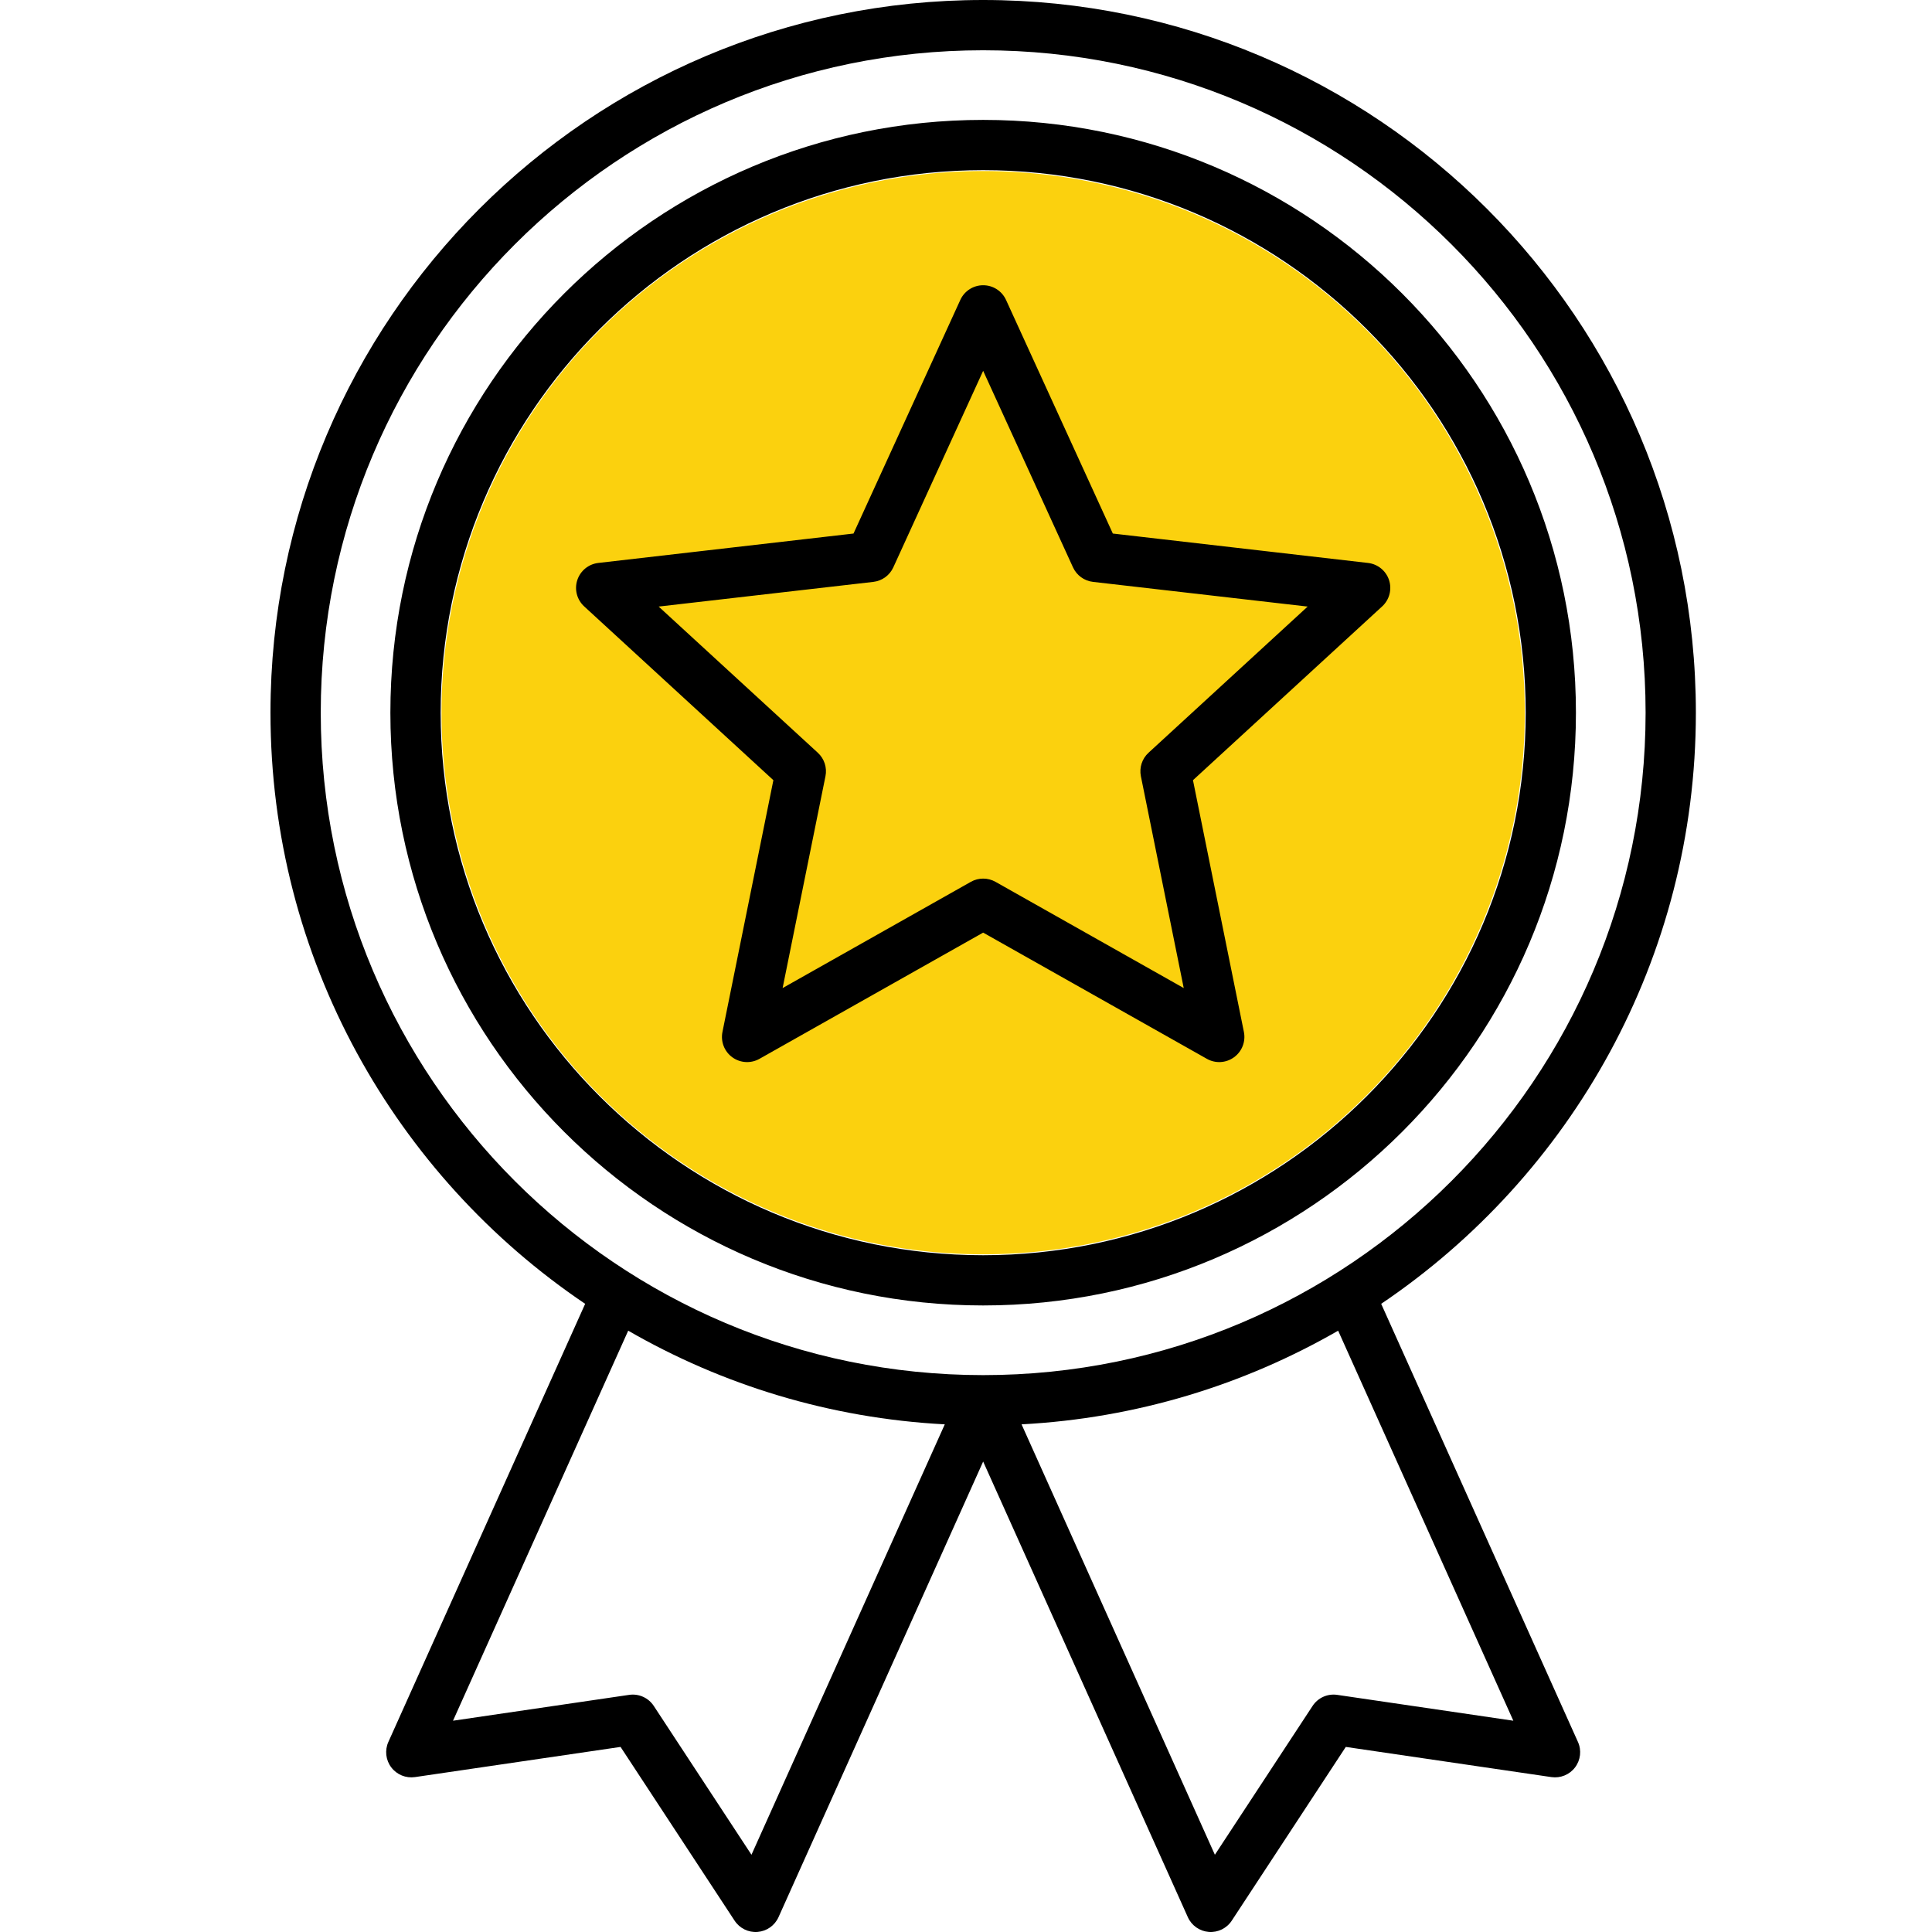
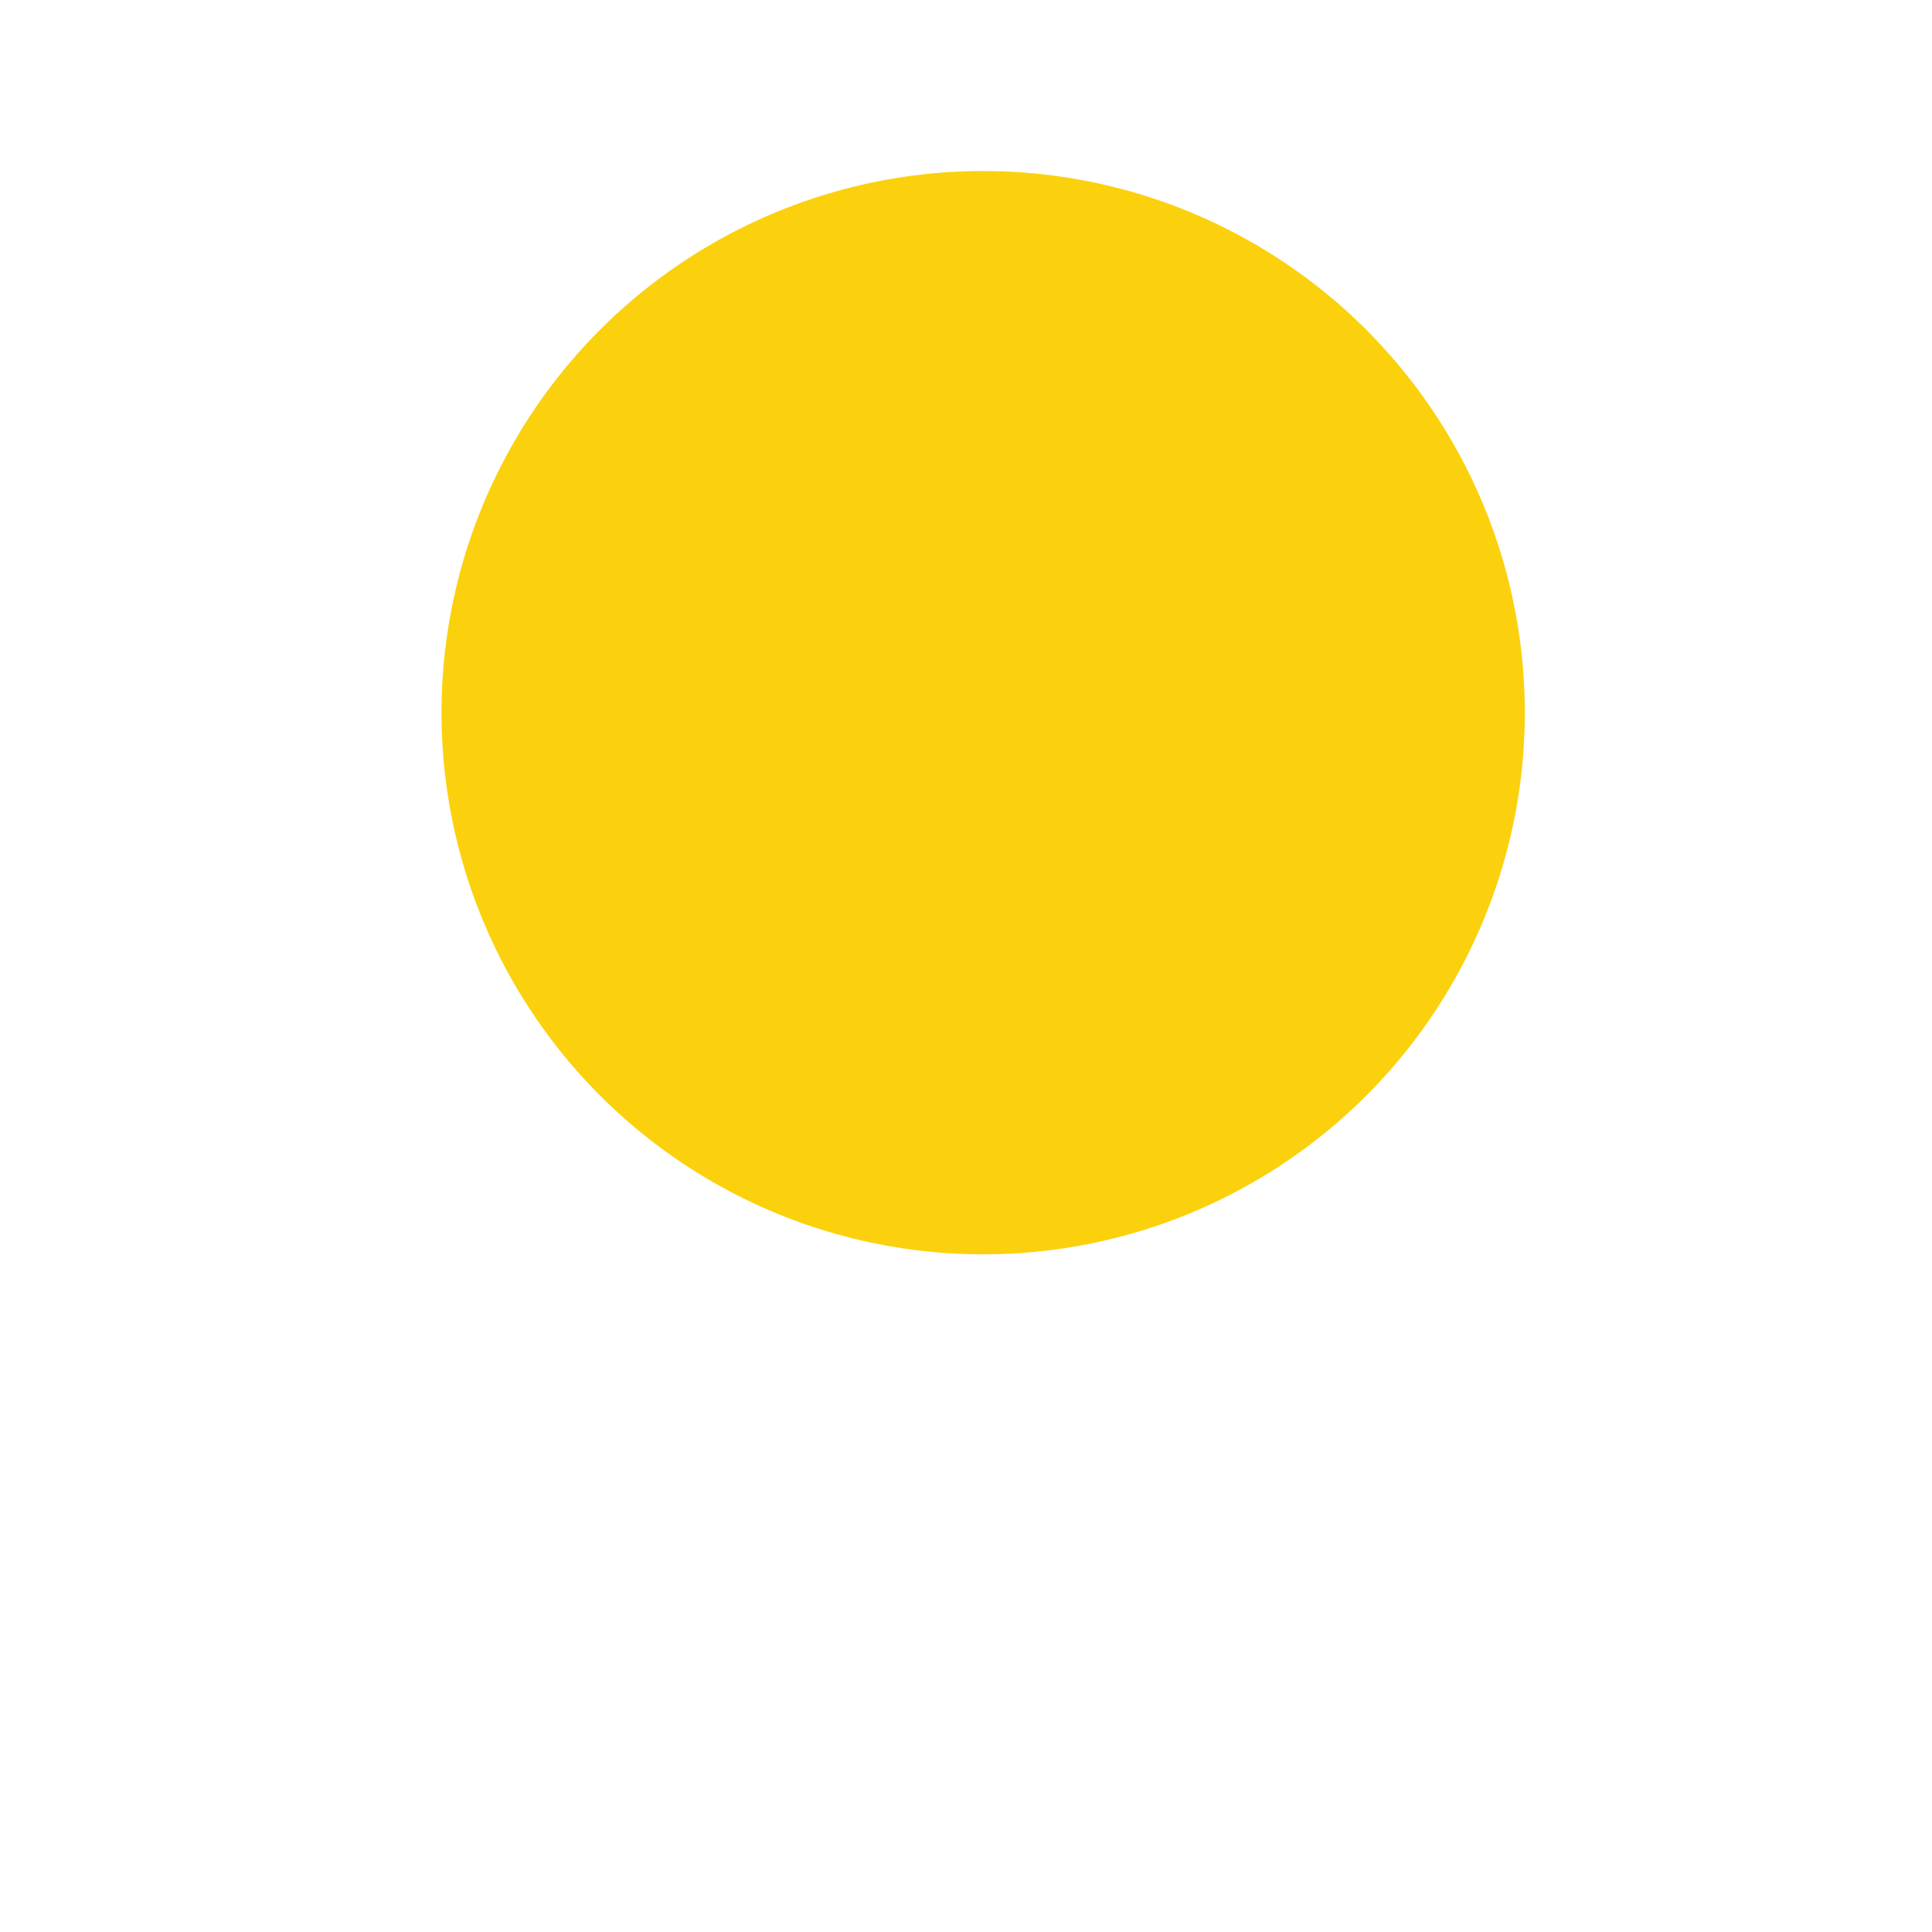
<svg xmlns="http://www.w3.org/2000/svg" width="50" height="50" viewBox="0 0 50 50" fill="none">
  <circle cx="25.444" cy="18.444" r="14.018" fill="#FBD10E" />
-   <path fill-rule="evenodd" clip-rule="evenodd" d="M15.144 33.743L10.051 45.081C9.954 45.297 9.982 45.55 10.126 45.739C10.269 45.929 10.504 46.025 10.739 45.991L16.06 45.21L19.011 49.706C19.141 49.905 19.369 50.017 19.606 49.998C19.843 49.979 20.05 49.833 20.148 49.616L25.444 37.825L30.741 49.616C30.838 49.833 31.046 49.979 31.283 49.998C31.519 50.017 31.748 49.905 31.878 49.706L34.829 45.21L40.15 45.991C40.385 46.025 40.62 45.929 40.763 45.739C40.906 45.55 40.935 45.297 40.837 45.081L35.745 33.743C40.656 30.428 43.889 24.811 43.889 18.444C43.889 8.265 35.624 0 25.444 0C15.265 0 7 8.265 7 18.444C7 24.811 10.232 30.428 15.144 33.743ZM34.631 34.438C32.195 35.841 29.41 36.704 26.438 36.862L31.441 48.001L33.969 44.15C34.108 43.938 34.356 43.826 34.607 43.863L39.165 44.532L34.631 34.438ZM16.258 34.438L11.724 44.532L16.282 43.863C16.532 43.826 16.781 43.938 16.92 44.15L19.448 48.001L24.451 36.862C21.479 36.705 18.693 35.842 16.258 34.438ZM25.444 1.301C34.906 1.301 42.588 8.983 42.588 18.444C42.588 27.906 34.906 35.588 25.444 35.588C15.982 35.588 8.301 27.906 8.301 18.444C8.301 8.983 15.982 1.301 25.444 1.301ZM25.444 3.103C16.977 3.103 10.103 9.977 10.103 18.444C10.103 26.911 16.977 33.785 25.444 33.785C33.911 33.785 40.785 26.911 40.785 18.444C40.785 9.977 33.911 3.103 25.444 3.103ZM25.444 4.404C33.193 4.404 39.485 10.695 39.485 18.444C39.485 26.193 33.193 32.485 25.444 32.485C17.695 32.485 11.404 26.193 11.404 18.444C11.404 10.695 17.695 4.404 25.444 4.404ZM26.036 7.762C25.93 7.53 25.699 7.382 25.444 7.382C25.19 7.382 24.959 7.53 24.853 7.762L22.089 13.808L15.484 14.569C15.231 14.598 15.019 14.772 14.94 15.014C14.861 15.256 14.931 15.521 15.119 15.694L20.015 20.191L18.697 26.707C18.647 26.957 18.746 27.213 18.952 27.362C19.158 27.512 19.433 27.528 19.654 27.403L25.444 24.136L31.235 27.403C31.456 27.528 31.73 27.512 31.936 27.362C32.142 27.213 32.242 26.957 32.192 26.707L30.874 20.191L35.77 15.694C35.958 15.521 36.027 15.256 35.949 15.014C35.87 14.772 35.657 14.598 35.404 14.569L28.8 13.808L26.036 7.762ZM25.444 9.597L27.769 14.683C27.864 14.89 28.06 15.033 28.287 15.059L33.842 15.698L29.724 19.481C29.556 19.635 29.481 19.866 29.526 20.089L30.635 25.571L25.764 22.822C25.566 22.71 25.323 22.71 25.125 22.822L20.254 25.571L21.363 20.089C21.408 19.866 21.333 19.635 21.165 19.481L17.046 15.698L22.602 15.059C22.828 15.033 23.025 14.89 23.119 14.683L25.444 9.597Z" fill="black" />
</svg>